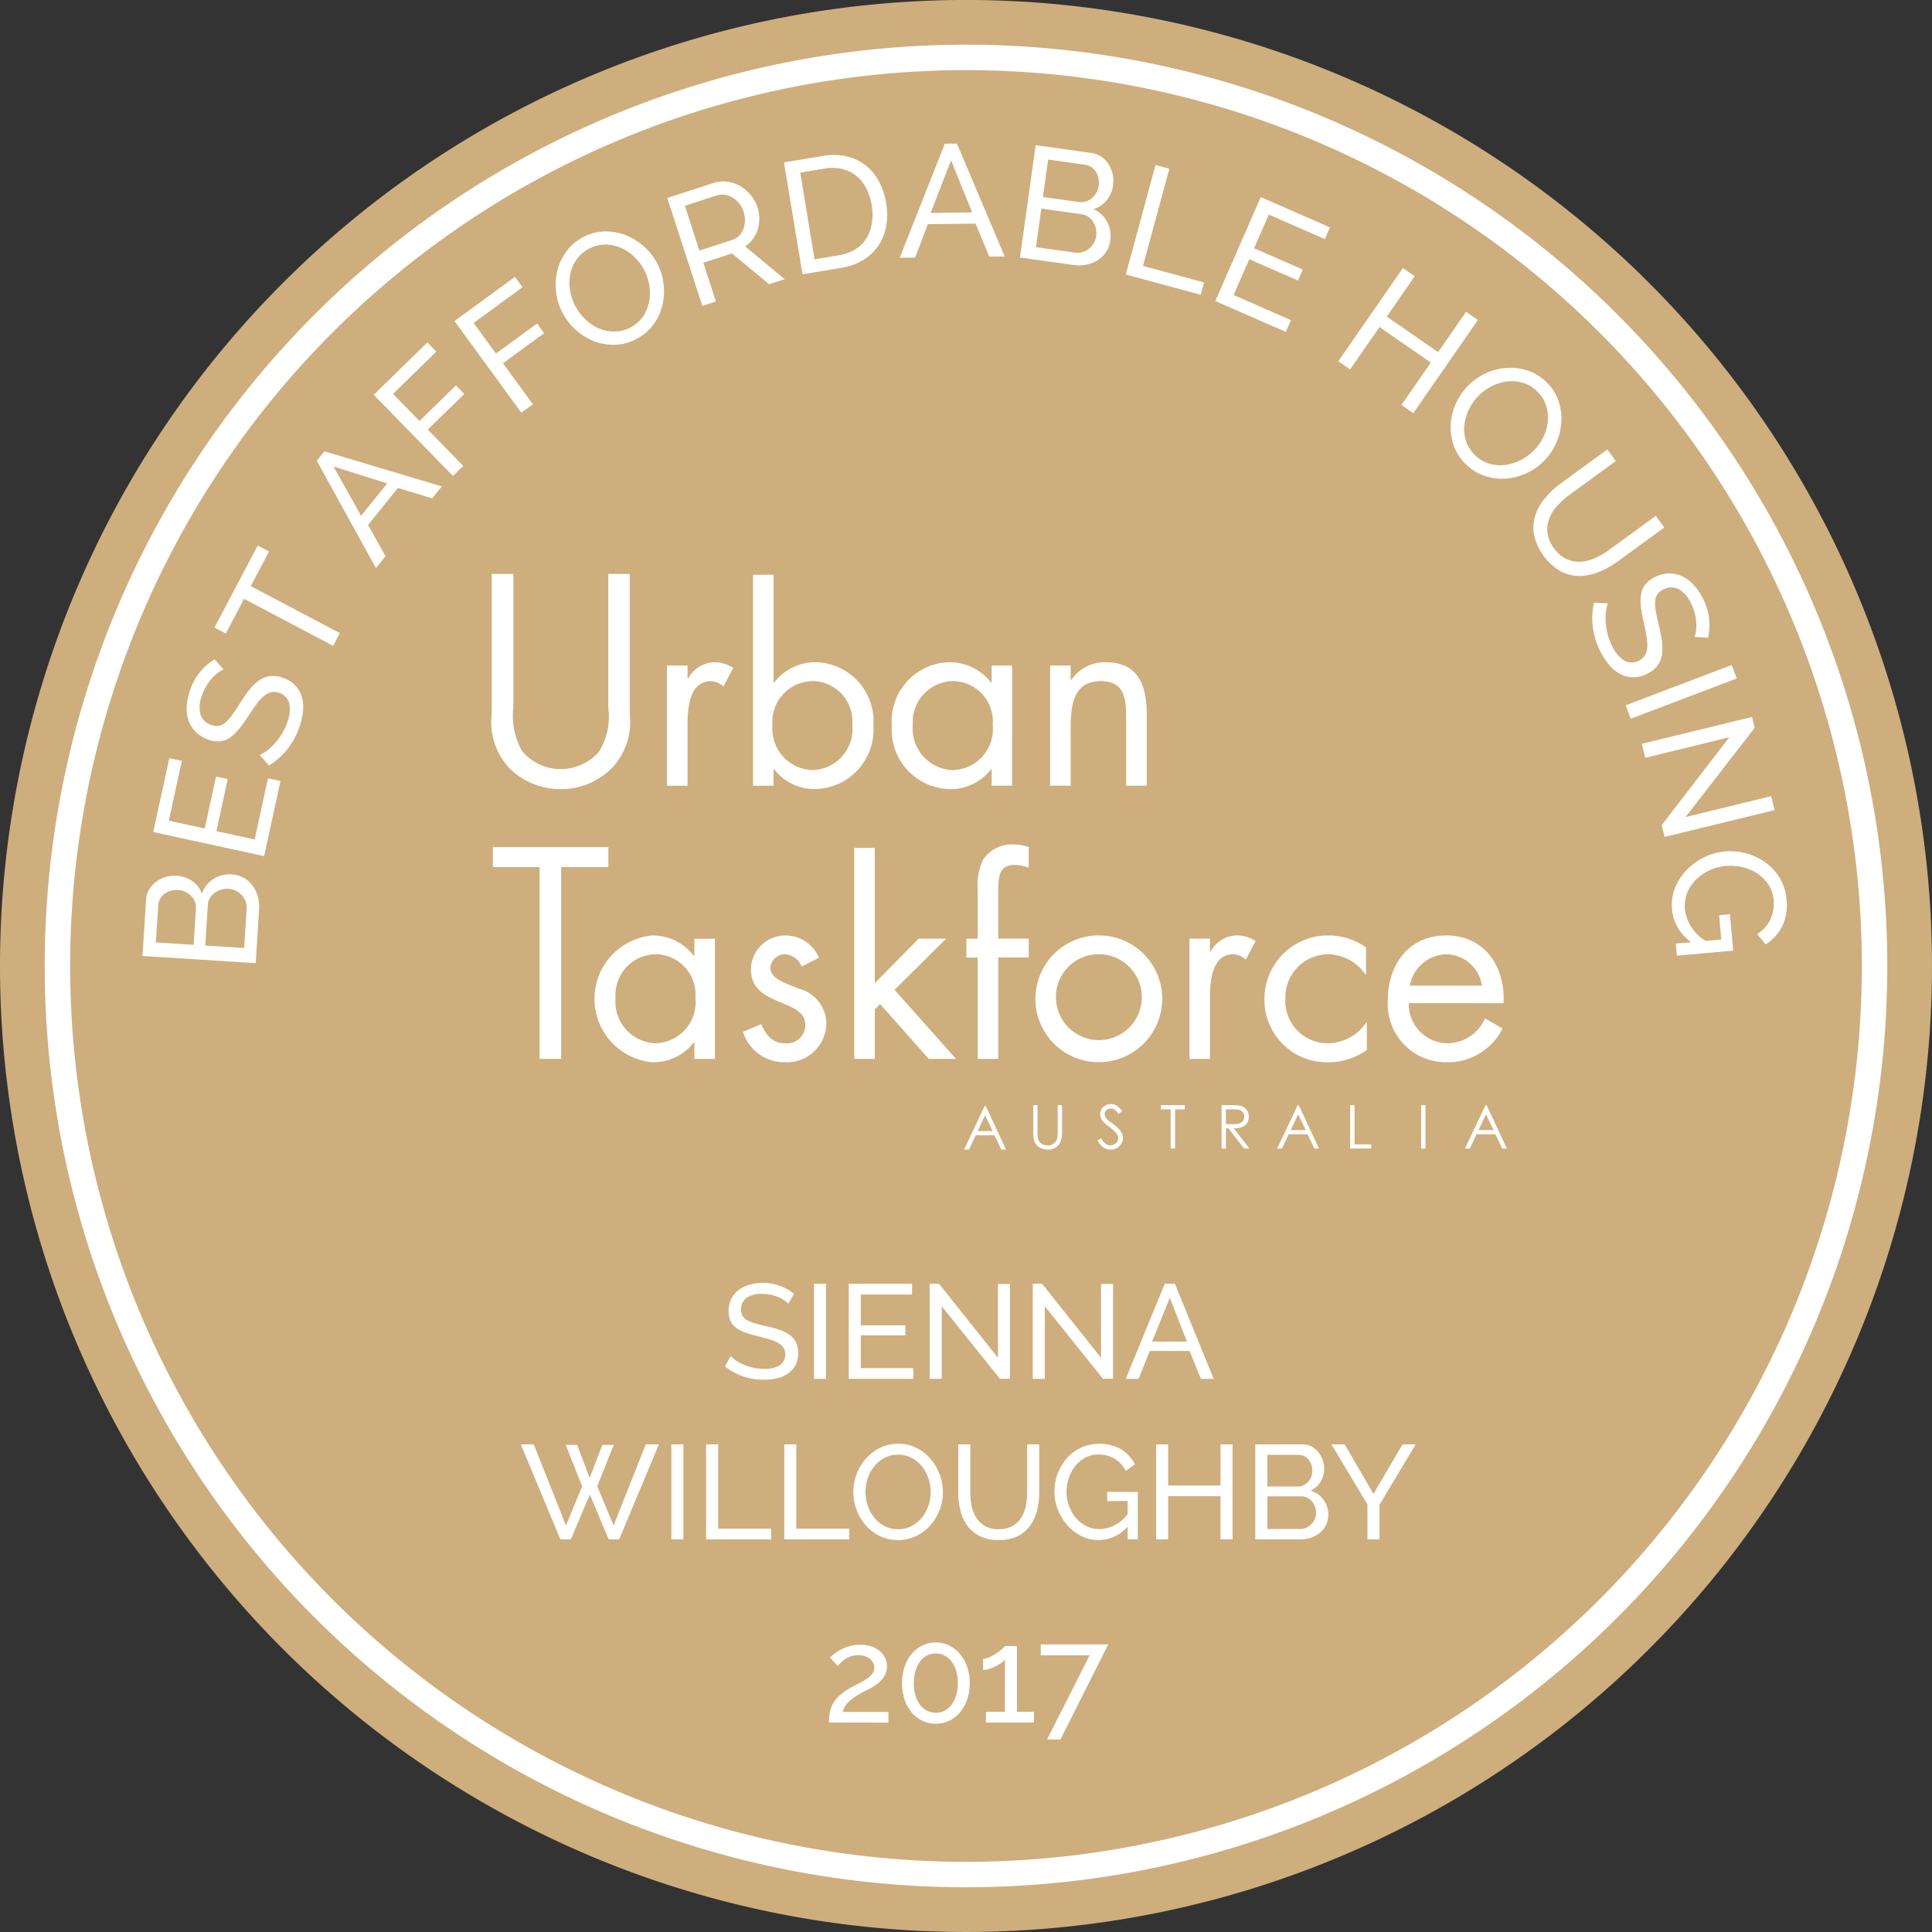
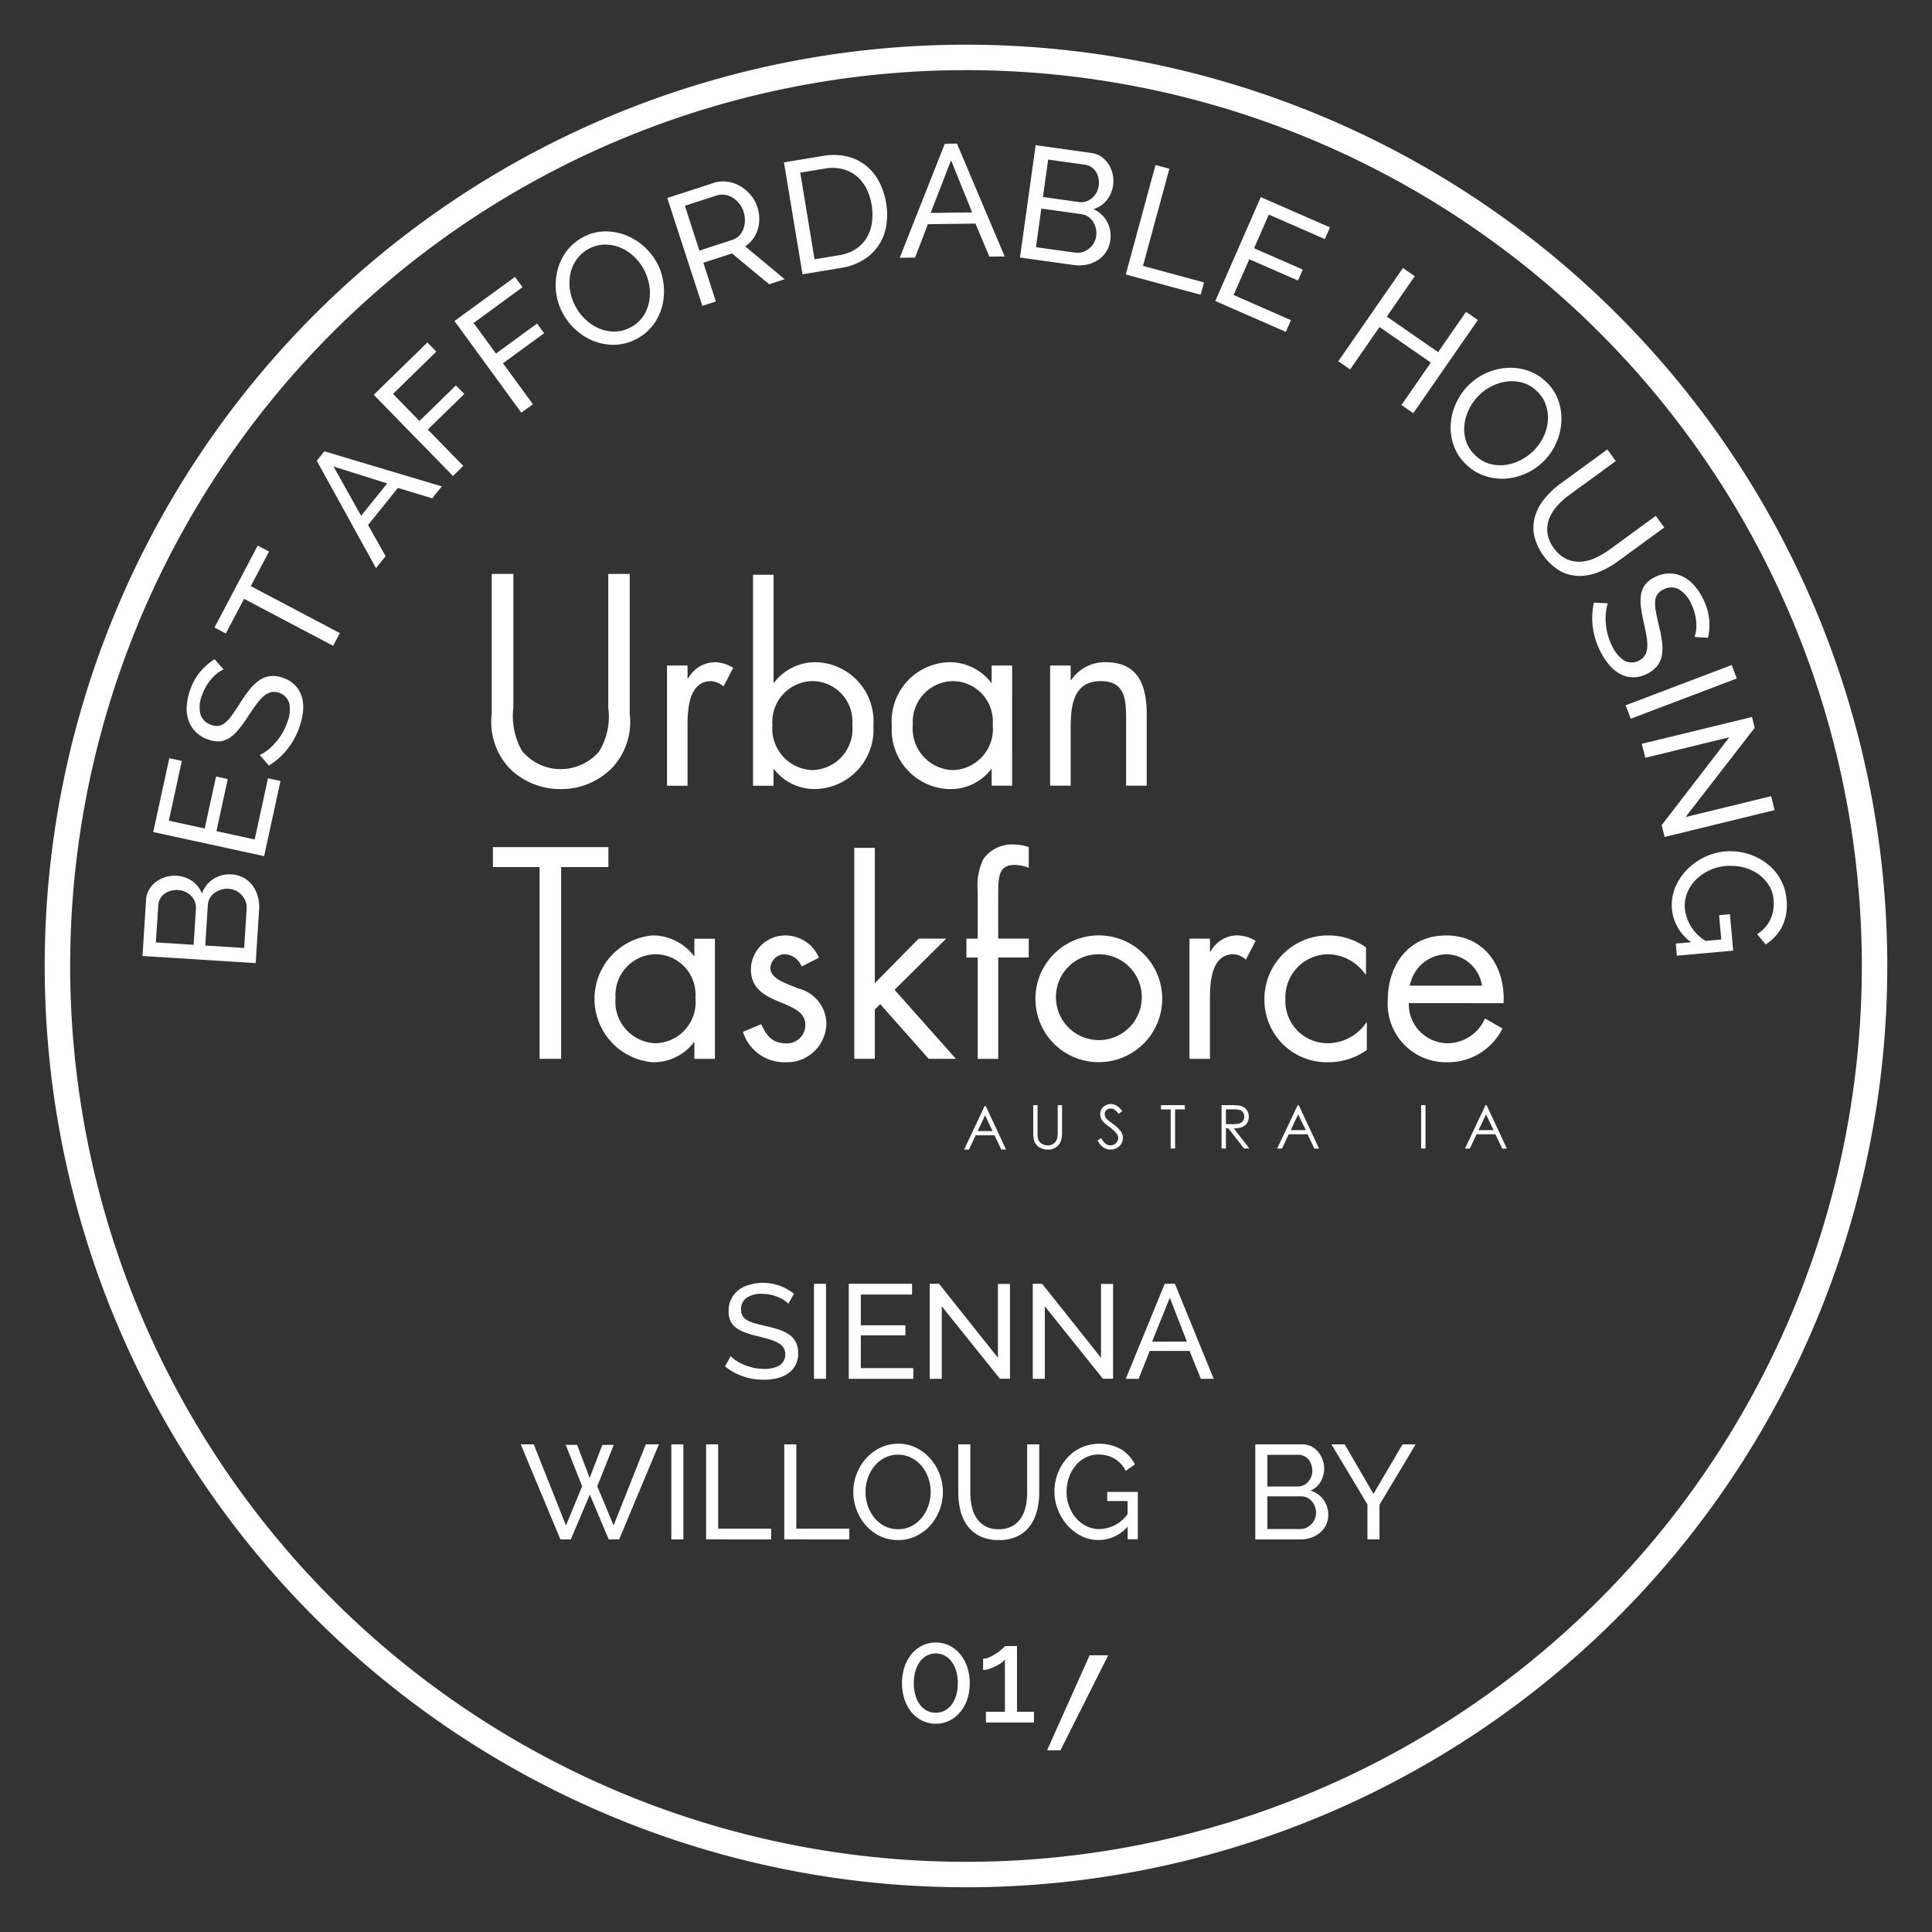
<svg xmlns="http://www.w3.org/2000/svg" width="108.012" height="108.011" viewBox="0 0 108.012 108.011">
  <rect x="0" y="0" width="108.012" height="108.011" fill="#333333" stroke="none" />
  <defs>
    <clipPath id="a" transform="translate(0)">
      <rect width="108.011" height="108.011" fill="none" />
    </clipPath>
  </defs>
  <g>
    <g clip-path="url(#a)">
-       <path d="M54.006,108.011A54.006,54.006,0,1,0,0,54.005a54.006,54.006,0,0,0,54.006,54.006" transform="translate(0)" fill="#ceae7d" />
-     </g>
+       </g>
    <path d="M12.972,48.888a1.53,1.53,0,0,1,1.15.624,1.792,1.792,0,0,1,.292.609,2.186,2.186,0,0,1,.072.725l-.191,3-6.328-.4.2-3.146a1.248,1.248,0,0,1,.182-.588,1.463,1.463,0,0,1,.4-.431,1.774,1.774,0,0,1,1.127-.322,1.7,1.7,0,0,1,.858.291,1.47,1.47,0,0,1,.555.711,1.585,1.585,0,0,1,.646-.823A1.688,1.688,0,0,1,12.972,48.888Zm-4.259,3.8,2.113.134.127-2.015a.9.9,0,0,0-.06-.4.974.974,0,0,0-.207-.321,1.12,1.12,0,0,0-.322-.227,1.1,1.1,0,0,0-.4-.1,1.221,1.221,0,0,0-.424.044,1.113,1.113,0,0,0-.349.17.831.831,0,0,0-.242.281.851.851,0,0,0-.1.364Zm4.065-3a1.217,1.217,0,0,0-.784.233.961.961,0,0,0-.26.293.842.842,0,0,0-.115.385l-.143,2.264L13.651,53l.139-2.2a.958.958,0,0,0-.063-.416,1.134,1.134,0,0,0-.215-.344,1.046,1.046,0,0,0-.329-.244A1.074,1.074,0,0,0,12.778,49.689Z" transform="translate(0)" fill="#fff" />
    <path d="M14.981,43.512l.7.152-.915,4.2-6.2-1.348.9-4.127.7.152-.727,3.342,2.006.436.633-2.905.654.142L12.1,46.467l2.139.465Z" transform="translate(0)" fill="#fff" />
    <path d="M12.5,37.428a1.316,1.316,0,0,0-.323.189,2.548,2.548,0,0,0-.331.309,2.754,2.754,0,0,0-.3.409,2.413,2.413,0,0,0-.237.5,1.725,1.725,0,0,0-.1,1.115.924.924,0,0,0,.6.576.853.853,0,0,0,.437.051.809.809,0,0,0,.375-.2,2.327,2.327,0,0,0,.372-.423c.126-.177.267-.39.423-.637a7.748,7.748,0,0,1,.528-.757,2.566,2.566,0,0,1,.55-.525A1.375,1.375,0,0,1,15.1,37.8a1.6,1.6,0,0,1,.731.1,1.641,1.641,0,0,1,.686.431,1.605,1.605,0,0,1,.362.643,2.123,2.123,0,0,1,.061.793,3.844,3.844,0,0,1-.206.893,4.2,4.2,0,0,1-.676,1.234,3.914,3.914,0,0,1-1.024.905l-.513-.588a2.252,2.252,0,0,0,.411-.249,3.083,3.083,0,0,0,.428-.4,3.773,3.773,0,0,0,.394-.524,3.3,3.3,0,0,0,.3-.635,1.946,1.946,0,0,0,.122-1.075.89.89,0,0,0-1.023-.63,1.03,1.03,0,0,0-.417.228,2.7,2.7,0,0,0-.413.464c-.142.194-.294.415-.459.667a7.4,7.4,0,0,1-.518.717,2.3,2.3,0,0,1-.505.471,1.209,1.209,0,0,1-.553.2,1.5,1.5,0,0,1-.648-.1,1.8,1.8,0,0,1-.7-.427,1.681,1.681,0,0,1-.4-.642,2.055,2.055,0,0,1-.1-.8,3.312,3.312,0,0,1,.19-.9A3.2,3.2,0,0,1,12,36.857Z" transform="translate(0)" fill="#fff" />
    <path d="M15.04,30.835l-1.02,1.934L19,35.394l-.375.711L13.645,33.48l-1.022,1.936-.631-.334,2.417-4.58Z" transform="translate(0)" fill="#fff" />
    <path d="M17.71,25.762l.426-.53L24.7,27.193l-.538.667-1.917-.581-1.668,2.072.98,1.743-.537.668Zm3.936,1.265-3-.947,1.542,2.755Z" transform="translate(0)" fill="#fff" />
    <path d="M25.323,26.609l-4.43-4.537,3-2.926.5.512-2.421,2.364,1.479,1.515,2.037-1.99.469.478-2.04,1.99L25.9,26.048Z" transform="translate(0)" fill="#fff" />
    <path d="M29.145,23.07l-3.736-5.123,3.382-2.467.422.577-2.734,2,1.247,1.71,2.3-1.68.394.542-2.3,1.679L29.794,22.6Z" transform="translate(0)" fill="#fff" />
    <path d="M35.586,18.947a2.7,2.7,0,0,1-1.2.328,2.992,2.992,0,0,1-1.171-.2,3.268,3.268,0,0,1-1.018-.629,3.4,3.4,0,0,1-.744-.95,3.306,3.306,0,0,1-.366-1.181,3.364,3.364,0,0,1,.079-1.2,3.025,3.025,0,0,1,.509-1.07,2.715,2.715,0,0,1,.932-.789,2.607,2.607,0,0,1,1.206-.319,3.152,3.152,0,0,1,1.173.213,3.428,3.428,0,0,1,1.756,1.569A3.312,3.312,0,0,1,37.1,15.9a3.364,3.364,0,0,1-.076,1.2,3.007,3.007,0,0,1-.508,1.065A2.73,2.73,0,0,1,35.586,18.947Zm-3.419-1.832a2.791,2.791,0,0,0,.574.753,2.578,2.578,0,0,0,.763.5,2.137,2.137,0,0,0,.867.168,1.938,1.938,0,0,0,.885-.234,1.889,1.889,0,0,0,.7-.62,2.218,2.218,0,0,0,.337-.824,2.551,2.551,0,0,0,.006-.906,2.838,2.838,0,0,0-.864-1.619,2.471,2.471,0,0,0-.766-.495,2.25,2.25,0,0,0-.864-.165,2.023,2.023,0,0,0-1.579.843,2.186,2.186,0,0,0-.343.817,2.6,2.6,0,0,0-.013.906A2.848,2.848,0,0,0,32.167,17.115Z" transform="translate(0)" fill="#fff" />
    <path d="M39.265,17.1l-1.959-6.031,2.582-.838a1.7,1.7,0,0,1,.789-.071,1.917,1.917,0,0,1,.721.253,2.224,2.224,0,0,1,.579.5,2,2,0,0,1,.364.656,2.187,2.187,0,0,1,.108.636,2.034,2.034,0,0,1-.082.614,1.814,1.814,0,0,1-.268.537,1.645,1.645,0,0,1-.442.417l2.211,1.835L43,15.889,40.922,14.17l-1.6.518.7,2.166ZM39.1,14.01l1.826-.593a.97.97,0,0,0,.4-.241,1.082,1.082,0,0,0,.237-.382,1.429,1.429,0,0,0,.082-.474,1.616,1.616,0,0,0-.078-.5,1.4,1.4,0,0,0-.245-.451,1.531,1.531,0,0,0-.368-.322,1.125,1.125,0,0,0-.437-.159,1,1,0,0,0-.452.04l-1.775.576Z" transform="translate(0)" fill="#fff" />
    <path d="M44.866,15.334,43.829,9.078,46,8.719a3.322,3.322,0,0,1,1.359.029,2.687,2.687,0,0,1,1.057.512,2.829,2.829,0,0,1,.732.9,3.84,3.84,0,0,1,.391,1.18,3.754,3.754,0,0,1,0,1.325,2.816,2.816,0,0,1-.444,1.087,2.779,2.779,0,0,1-.851.793,3.367,3.367,0,0,1-1.209.431Zm3.867-3.863a3.161,3.161,0,0,0-.307-.951,2.131,2.131,0,0,0-.558-.69,2.039,2.039,0,0,0-.783-.382,2.367,2.367,0,0,0-.972-.024l-1.374.227.8,4.846,1.374-.228a2.363,2.363,0,0,0,.926-.343,1.956,1.956,0,0,0,.612-.627,2.281,2.281,0,0,0,.294-.84A3.131,3.131,0,0,0,48.733,11.471Z" transform="translate(0)" fill="#fff" />
    <path d="M52.82,8.036l.678-.009,2.67,6.309-.858.011L54.537,12.5l-2.661.034L51.159,14.4l-.858.012Zm1.53,3.84L53.171,8.961l-1.142,2.944Z" transform="translate(0)" fill="#fff" />
    <path d="M62.069,13.453a1.531,1.531,0,0,1-.239.643,1.563,1.563,0,0,1-.47.457,1.878,1.878,0,0,1-.629.246,2.212,2.212,0,0,1-.728.014l-2.98-.417L57.9,8.117l3.122.437a1.25,1.25,0,0,1,.573.225,1.475,1.475,0,0,1,.4.43,1.772,1.772,0,0,1,.235,1.146,1.681,1.681,0,0,1-.355.834,1.453,1.453,0,0,1-.75.5,1.593,1.593,0,0,1,.77.708A1.681,1.681,0,0,1,62.069,13.453Zm-.785-.255a1.153,1.153,0,0,0-.018-.422,1.188,1.188,0,0,0-.154-.377,1,1,0,0,0-.271-.282.884.884,0,0,0-.378-.143l-2.246-.314-.3,2.158,2.184.306a.95.95,0,0,0,.42-.032,1.109,1.109,0,0,0,.36-.189,1.074,1.074,0,0,0,.268-.308A1.049,1.049,0,0,0,61.284,13.2ZM58.6,8.919l-.293,2.095,2,.28a.894.894,0,0,0,.4-.03,1,1,0,0,0,.337-.182,1.122,1.122,0,0,0,.249-.3,1.1,1.1,0,0,0,.132-.391,1.218,1.218,0,0,0-.013-.427,1.1,1.1,0,0,0-.143-.363.855.855,0,0,0-.26-.262.864.864,0,0,0-.357-.13Z" transform="translate(0)" fill="#fff" />
    <path d="M62.939,15.346,64.6,9.225l.776.21L63.9,14.866l3.413.924-.187.689Z" transform="translate(0)" fill="#fff" />
    <path d="M72.174,17.9l-.287.655-3.943-1.725,2.541-5.81,3.87,1.693-.286.655-3.134-1.371-.823,1.882,2.724,1.192-.268.614-2.725-1.192-.876,2Z" transform="translate(0)" fill="#fff" />
    <path d="M82.624,17.89,79.012,23.1l-.661-.458,1.643-2.371-2.869-1.988-1.644,2.371-.66-.459,3.612-5.211.661.458L77.532,17.7,80.4,19.687l1.562-2.254Z" transform="translate(0)" fill="#fff" />
    <path d="M81.956,25.957a2.713,2.713,0,0,1-.682-1.047,3.008,3.008,0,0,1-.169-1.176,3.3,3.3,0,0,1,.286-1.162,3.409,3.409,0,0,1,.677-1,3.3,3.3,0,0,1,1.011-.71,3.352,3.352,0,0,1,1.168-.295,3.068,3.068,0,0,1,1.177.156,2.712,2.712,0,0,1,1.036.646,2.6,2.6,0,0,1,.673,1.049,3.1,3.1,0,0,1,.156,1.181,3.369,3.369,0,0,1-1.965,2.864,3.376,3.376,0,0,1-1.162.295,3.025,3.025,0,0,1-1.169-.158A2.708,2.708,0,0,1,81.956,25.957Zm.693-3.817a2.806,2.806,0,0,0-.539.777,2.547,2.547,0,0,0-.243.881,2.134,2.134,0,0,0,.1.876,1.93,1.93,0,0,0,.5.771,1.887,1.887,0,0,0,.8.48,2.206,2.206,0,0,0,.888.068,2.573,2.573,0,0,0,.864-.272A2.839,2.839,0,0,0,86.3,24.4a2.47,2.47,0,0,0,.236-.88,2.233,2.233,0,0,0-.109-.874,1.887,1.887,0,0,0-.486-.76,1.908,1.908,0,0,0-.8-.485,2.214,2.214,0,0,0-.882-.074,2.578,2.578,0,0,0-.865.266A2.836,2.836,0,0,0,82.649,22.14Z" transform="translate(0)" fill="#fff" />
    <path d="M86.872,30.641a1.816,1.816,0,0,0,.715.618,1.73,1.73,0,0,0,.8.143,2.313,2.313,0,0,0,.816-.215,4.535,4.535,0,0,0,.777-.457l2.591-1.889.473.65-2.59,1.889a4.9,4.9,0,0,1-1.072.6,2.913,2.913,0,0,1-1.095.219,2.293,2.293,0,0,1-1.051-.267,3.172,3.172,0,0,1-1.476-2.046,2.315,2.315,0,0,1,.082-1.093,2.876,2.876,0,0,1,.554-.968,5.07,5.07,0,0,1,.874-.81l2.591-1.888.473.649-2.59,1.89a4.343,4.343,0,0,0-.684.615,2.3,2.3,0,0,0-.448.713,1.693,1.693,0,0,0-.1.792A1.785,1.785,0,0,0,86.872,30.641Z" transform="translate(0)" fill="#fff" />
    <path d="M94.734,35.608a1.332,1.332,0,0,0,.088-.363,2.6,2.6,0,0,0,.009-.453,2.774,2.774,0,0,0-.081-.5,2.523,2.523,0,0,0-.192-.518,1.723,1.723,0,0,0-.731-.847.923.923,0,0,0-.833.029.84.84,0,0,0-.339.279.794.794,0,0,0-.123.405,2.258,2.258,0,0,0,.045.561c.039.214.093.462.161.747a7.576,7.576,0,0,1,.175.906,2.564,2.564,0,0,1,0,.76,1.386,1.386,0,0,1-.257.608,1.63,1.63,0,0,1-.582.452,1.669,1.669,0,0,1-.788.193,1.6,1.6,0,0,1-.712-.19,2.086,2.086,0,0,1-.612-.509,3.792,3.792,0,0,1-.5-.77,4.243,4.243,0,0,1-.415-1.344,3.932,3.932,0,0,1,.066-1.364l.778.041a2.167,2.167,0,0,0-.106.467,2.961,2.961,0,0,0-.013.585,3.728,3.728,0,0,0,.1.648,3.222,3.222,0,0,0,.245.662,1.952,1.952,0,0,0,.684.836.891.891,0,0,0,1.165-.295,1.029,1.029,0,0,0,.127-.457,2.752,2.752,0,0,0-.044-.621c-.041-.237-.095-.5-.16-.793a7.921,7.921,0,0,1-.154-.871,2.271,2.271,0,0,1,.016-.691,1.213,1.213,0,0,1,.243-.535,1.523,1.523,0,0,1,.52-.4,1.819,1.819,0,0,1,.8-.206,1.677,1.677,0,0,1,.738.162,2.051,2.051,0,0,1,.647.487,3.3,3.3,0,0,1,.512.763,3.22,3.22,0,0,1,.341,1.126,3.261,3.261,0,0,1-.062,1.058Z" transform="translate(0)" fill="#fff" />
    <path d="M90.885,39.431l5.927-2.252.286.751-5.927,2.252Z" transform="translate(0)" fill="#fff" />
    <path d="M96.681,41.218l-4.7,1.147-.191-.781,6.161-1.5.148.607-3.866,4.988,4.788-1.168.19.78-6.15,1.5L92.9,46.13Z" transform="translate(0)" fill="#fff" />
    <path d="M94.547,52.676a2.551,2.551,0,0,1-.9-3.037,3.1,3.1,0,0,1,.642-.994,3.532,3.532,0,0,1,.972-.709,3.254,3.254,0,0,1,1.172-.333,3.362,3.362,0,0,1,2.3.639,2.879,2.879,0,0,1,.781.872,2.718,2.718,0,0,1,.363,1.151,2.745,2.745,0,0,1-.248,1.541,2.547,2.547,0,0,1-.916.992l-.482-.575a1.93,1.93,0,0,0,.751-.83,2.115,2.115,0,0,0,.173-1.082,1.842,1.842,0,0,0-.286-.853,2.193,2.193,0,0,0-.611-.618,2.561,2.561,0,0,0-.83-.357,2.925,2.925,0,0,0-.943-.068,2.689,2.689,0,0,0-.941.254,2.587,2.587,0,0,0-.751.533,2.165,2.165,0,0,0-.476.741,1.974,1.974,0,0,0-.119.889,2.4,2.4,0,0,0,1.162,1.77l.871-.077-.121-1.361.606-.054.18,2.037-3.148.281-.06-.677Z" transform="translate(0)" fill="#fff" />
    <g clip-path="url(#a)">
      <path d="M54.006,104.8A50.795,50.795,0,1,0,3.211,54.005,50.795,50.795,0,0,0,54.006,104.8Z" transform="translate(0)" fill="none" stroke="#fff" stroke-width="1.423" />
    </g>
    <g>
      <path d="M44.071,72.888a1.141,1.141,0,0,0-.24-.2,2.17,2.17,0,0,0-.337-.175,2.366,2.366,0,0,0-.407-.127,2.108,2.108,0,0,0-.461-.049,1.445,1.445,0,0,0-.908.232.772.772,0,0,0-.288.636.7.7,0,0,0,.082.359.685.685,0,0,0,.258.244,1.946,1.946,0,0,0,.437.175c.175.05.382.1.621.158a6.14,6.14,0,0,1,.745.2,2.173,2.173,0,0,1,.568.288,1.162,1.162,0,0,1,.36.419,1.352,1.352,0,0,1,.123.606,1.385,1.385,0,0,1-.15.662,1.317,1.317,0,0,1-.407.464,1.788,1.788,0,0,1-.61.27,3.276,3.276,0,0,1-.763.086,3.5,3.5,0,0,1-1.163-.192,3.228,3.228,0,0,1-1-.557l.321-.569a1.807,1.807,0,0,0,.311.255,2.56,2.56,0,0,0,.434.228,3.2,3.2,0,0,0,.523.165,2.676,2.676,0,0,0,.588.063,1.628,1.628,0,0,0,.883-.2.746.746,0,0,0,.213-.983.839.839,0,0,0-.3-.266,2.225,2.225,0,0,0-.482-.2q-.288-.087-.655-.176a6.591,6.591,0,0,1-.711-.21,1.907,1.907,0,0,1-.512-.269,1.014,1.014,0,0,1-.31-.381,1.254,1.254,0,0,1-.1-.54,1.513,1.513,0,0,1,.142-.672,1.424,1.424,0,0,1,.4-.5,1.742,1.742,0,0,1,.606-.3,2.747,2.747,0,0,1,2.507.5Z" transform="translate(0)" fill="#fff" />
      <path d="M45.507,77.085V71.773h.673v5.312Z" transform="translate(0)" fill="#fff" />
      <path d="M51.058,76.486v.6H47.452V71.773h3.539v.6H48.125v1.721h2.492v.56H48.125v1.833Z" transform="translate(0)" fill="#fff" />
      <path d="M52.651,73.03v4.055h-.673V71.773H52.5l3.292,4.137V71.78h.673v5.3H55.9Z" transform="translate(0)" fill="#fff" />
      <path d="M58.412,73.03v4.055h-.673V71.773h.524l3.292,4.137V71.78h.673v5.3h-.569Z" transform="translate(0)" fill="#fff" />
      <path d="M65.116,71.773h.568l2.17,5.312h-.718l-.629-1.556H64.278l-.621,1.556h-.719Zm1.241,3.232L65.4,72.551l-.988,2.454Z" transform="translate(0)" fill="#fff" />
    </g>
    <g>
      <path d="M31.629,80.78h.636l.7,1.849.711-1.849h.636l-.921,2.313.913,2.191,1.8-4.533h.733l-2.222,5.311H34.03l-1.055-2.506-1.062,2.506h-.584l-2.214-5.311h.726l1.8,4.533.905-2.191Z" transform="translate(0)" fill="#fff" />
      <path d="M37.532,86.062V80.751h.673v5.311Z" transform="translate(0)" fill="#fff" />
      <path d="M39.476,86.062V80.751h.674v4.713h2.963v.6Z" transform="translate(0)" fill="#fff" />
      <path d="M43.846,86.062V80.751h.673v4.713h2.963v.6Z" transform="translate(0)" fill="#fff" />
      <path d="M50.205,86.1a2.281,2.281,0,0,1-1.021-.227,2.525,2.525,0,0,1-.79-.607,2.741,2.741,0,0,1-.508-.864,2.841,2.841,0,0,1-.18-.995,2.77,2.77,0,0,1,.191-1.017,2.821,2.821,0,0,1,.527-.861,2.561,2.561,0,0,1,.8-.595,2.3,2.3,0,0,1,1-.22,2.183,2.183,0,0,1,1.017.236,2.593,2.593,0,0,1,.786.617,2.862,2.862,0,0,1,.688,1.848,2.742,2.742,0,0,1-.191,1.017,2.783,2.783,0,0,1-.523.857,2.514,2.514,0,0,1-.793.591A2.283,2.283,0,0,1,50.205,86.1Zm-1.818-2.693a2.377,2.377,0,0,0,.131.782,2.152,2.152,0,0,0,.37.67,1.8,1.8,0,0,0,.576.464,1.631,1.631,0,0,0,.748.172,1.569,1.569,0,0,0,.763-.184,1.854,1.854,0,0,0,.573-.478,2.13,2.13,0,0,0,.359-.67,2.4,2.4,0,0,0,.124-.756,2.355,2.355,0,0,0-.132-.781,2.069,2.069,0,0,0-.374-.666,1.853,1.853,0,0,0-.575-.46,1.583,1.583,0,0,0-.738-.172,1.6,1.6,0,0,0-.762.179,1.846,1.846,0,0,0-.573.471,2.17,2.17,0,0,0-.363.666A2.376,2.376,0,0,0,48.387,83.406Z" transform="translate(0)" fill="#fff" />
      <path d="M55.831,85.494a1.517,1.517,0,0,0,.771-.18,1.425,1.425,0,0,0,.49-.467,1.932,1.932,0,0,0,.258-.659,3.783,3.783,0,0,0,.075-.752V80.751H58.1v2.685a4.077,4.077,0,0,1-.124,1.022,2.438,2.438,0,0,1-.392.848,1.9,1.9,0,0,1-.7.581,2.331,2.331,0,0,1-1.043.212,2.3,2.3,0,0,1-1.07-.224,1.94,1.94,0,0,1-.7-.595,2.4,2.4,0,0,1-.381-.852,4.2,4.2,0,0,1-.116-.992V80.751h.673v2.685a3.642,3.642,0,0,0,.079.767,1.93,1.93,0,0,0,.261.655,1.4,1.4,0,0,0,.487.46A1.5,1.5,0,0,0,55.831,85.494Z" transform="translate(0)" fill="#fff" />
      <path d="M63.043,85.345a2.154,2.154,0,0,1-1.616.754,2.132,2.132,0,0,1-.984-.231,2.579,2.579,0,0,1-.782-.61,2.919,2.919,0,0,1-.52-.864,2.727,2.727,0,0,1-.19-1,2.819,2.819,0,0,1,.7-1.874,2.423,2.423,0,0,1,.785-.586,2.514,2.514,0,0,1,2.256.1,2.124,2.124,0,0,1,.759.838l-.516.359a1.614,1.614,0,0,0-.636-.688,1.774,1.774,0,0,0-.891-.225,1.529,1.529,0,0,0-.732.176,1.775,1.775,0,0,0-.561.464,2.136,2.136,0,0,0-.36.666,2.458,2.458,0,0,0-.127.781,2.288,2.288,0,0,0,.142.8,2.236,2.236,0,0,0,.389.666,1.809,1.809,0,0,0,.584.452,1.642,1.642,0,0,0,.733.165,2.014,2.014,0,0,0,1.564-.838v-.733H61.9v-.509h1.713v2.648h-.568Z" transform="translate(0)" fill="#fff" />
-       <path d="M68.908,80.751v5.311h-.673V83.646H65.309v2.416h-.673V80.751h.673v2.3h2.926v-2.3Z" transform="translate(0)" fill="#fff" />
      <path d="M74.258,84.693a1.262,1.262,0,0,1-.124.562,1.307,1.307,0,0,1-.336.433,1.551,1.551,0,0,1-.494.277,1.822,1.822,0,0,1-.6.1H70.18V80.751h2.641a1.06,1.06,0,0,1,.5.119,1.267,1.267,0,0,1,.381.311,1.418,1.418,0,0,1,.243.434,1.465,1.465,0,0,1,.086.489,1.423,1.423,0,0,1-.2.734,1.216,1.216,0,0,1-.565.5,1.337,1.337,0,0,1,.722.5A1.41,1.41,0,0,1,74.258,84.693Zm-3.405-3.359v1.773h1.691a.745.745,0,0,0,.329-.071.816.816,0,0,0,.259-.19.951.951,0,0,0,.172-.281.922.922,0,0,0,.063-.341.988.988,0,0,0-.06-.351.926.926,0,0,0-.161-.284A.7.7,0,0,0,72.9,81.4a.731.731,0,0,0-.311-.067Zm2.724,3.239a1,1,0,0,0-.236-.642.821.821,0,0,0-.258-.2.739.739,0,0,0-.329-.075h-1.9v1.825H72.7a.79.79,0,0,0,.344-.074.974.974,0,0,0,.277-.2.917.917,0,0,0,.187-.288A.9.9,0,0,0,73.577,84.573Z" transform="translate(0)" fill="#fff" />
      <path d="M75.178,80.751l1.608,2.767,1.624-2.767h.733l-2.02,3.374v1.937H76.45V84.109l-2.013-3.358Z" transform="translate(0)" fill="#fff" />
    </g>
    <g>
-       <path d="M46.345,96.3a3.13,3.13,0,0,1,.048-.562,1.639,1.639,0,0,1,.184-.5,1.851,1.851,0,0,1,.37-.456,3.4,3.4,0,0,1,.617-.434q.225-.12.456-.236a3.388,3.388,0,0,0,.423-.247,1.492,1.492,0,0,0,.314-.28.533.533,0,0,0,.124-.352.587.587,0,0,0-.06-.254.676.676,0,0,0-.172-.224.854.854,0,0,0-.281-.157,1.144,1.144,0,0,0-.385-.06,1.221,1.221,0,0,0-.408.064,1.381,1.381,0,0,0-.325.157,1.477,1.477,0,0,0-.247.2c-.07.069-.127.132-.172.186l-.427-.478a2.021,2.021,0,0,1,.2-.184,2.473,2.473,0,0,1,.36-.235,2.586,2.586,0,0,1,.5-.206,2.163,2.163,0,0,1,.635-.086,1.91,1.91,0,0,1,.621.094,1.37,1.37,0,0,1,.468.258,1.163,1.163,0,0,1,.3.385,1.074,1.074,0,0,1,.1.467.987.987,0,0,1-.128.509,1.6,1.6,0,0,1-.31.382,2.133,2.133,0,0,1-.393.28c-.14.078-.265.144-.374.2s-.233.121-.371.2a3.223,3.223,0,0,0-.392.262,1.791,1.791,0,0,0-.326.325.89.89,0,0,0-.176.389h2.552v.6Z" transform="translate(0)" fill="#fff" />
      <path d="M54.215,94.1a2.819,2.819,0,0,1-.142.91,2.219,2.219,0,0,1-.4.718,1.808,1.808,0,0,1-.6.471,1.773,1.773,0,0,1-1.511,0,1.778,1.778,0,0,1-.6-.471,2.269,2.269,0,0,1-.393-.718,2.98,2.98,0,0,1,0-1.818,2.285,2.285,0,0,1,.393-.719,1.8,1.8,0,0,1,.6-.474,1.736,1.736,0,0,1,1.511,0,1.83,1.83,0,0,1,.6.474,2.235,2.235,0,0,1,.4.719A2.807,2.807,0,0,1,54.215,94.1Zm-.666,0a2.387,2.387,0,0,0-.09-.673,1.656,1.656,0,0,0-.254-.527,1.176,1.176,0,0,0-.389-.341,1.042,1.042,0,0,0-.494-.119,1.081,1.081,0,0,0-.505.119,1.129,1.129,0,0,0-.389.341,1.672,1.672,0,0,0-.25.527,2.58,2.58,0,0,0,0,1.351,1.643,1.643,0,0,0,.25.52,1.16,1.16,0,0,0,.389.337,1.069,1.069,0,0,0,.505.119,1.031,1.031,0,0,0,.494-.119,1.21,1.21,0,0,0,.389-.337,1.627,1.627,0,0,0,.254-.52A2.378,2.378,0,0,0,53.549,94.1Z" transform="translate(0)" fill="#fff" />
      <path d="M57.806,95.7v.6H55.12v-.6h1.062V92.78a.909.909,0,0,1-.209.192,2.294,2.294,0,0,1-.318.186,2.729,2.729,0,0,1-.363.147,1.087,1.087,0,0,1-.329.059v-.629a.875.875,0,0,0,.367-.093,2.7,2.7,0,0,0,.385-.217,2.754,2.754,0,0,0,.314-.24.718.718,0,0,0,.153-.16h.674V95.7Z" transform="translate(0)" fill="#fff" />
-       <path d="M60.918,92.541H58.187v-.606h3.771l-2.671,5.312h-.748Z" transform="translate(0)" fill="#fff" />
+       <path d="M60.918,92.541H58.187h3.771l-2.671,5.312h-.748Z" transform="translate(0)" fill="#fff" />
    </g>
    <path d="M55.047,61.837,53.9,64.27h.27l.38-.8H55.6l.382.8h.263l-1.134-2.433Zm.029.513.415.884h-.833Z" transform="translate(0)" fill="#fff" />
    <g clip-path="url(#a)">
      <path d="M57.764,61.785h.243v1.464a2.91,2.91,0,0,0,.01.324.543.543,0,0,0,.084.24.521.521,0,0,0,.2.161.633.633,0,0,0,.275.065.541.541,0,0,0,.231-.051A.516.516,0,0,0,59,63.846a.564.564,0,0,0,.109-.219,1.841,1.841,0,0,0,.025-.378V61.785h.243v1.464a1.8,1.8,0,0,1-.062.525.713.713,0,0,1-.256.348.726.726,0,0,1-.462.148.9.9,0,0,1-.506-.139.678.678,0,0,1-.281-.371,1.96,1.96,0,0,1-.044-.511Z" transform="translate(0)" fill="#fff" />
      <path d="M61.359,63.757l.207-.124c.145.267.313.4.5.4a.5.5,0,0,0,.23-.057.411.411,0,0,0,.164-.153.4.4,0,0,0,.056-.2.412.412,0,0,0-.083-.239A2.027,2.027,0,0,0,62.02,63a2.085,2.085,0,0,1-.379-.331.6.6,0,0,1-.129-.371A.565.565,0,0,1,61.588,62a.543.543,0,0,1,.213-.2.628.628,0,0,1,.3-.075.636.636,0,0,1,.322.085,1.1,1.1,0,0,1,.316.313l-.2.15a.948.948,0,0,0-.234-.24.411.411,0,0,0-.211-.058.33.33,0,0,0-.24.089.29.29,0,0,0-.093.219.369.369,0,0,0,.032.153.565.565,0,0,0,.121.162c.032.031.137.111.315.242a1.768,1.768,0,0,1,.433.414.665.665,0,0,1,.118.364.615.615,0,0,1-.2.457.679.679,0,0,1-.489.195.72.72,0,0,1-.4-.118,1.077,1.077,0,0,1-.331-.4" transform="translate(0)" fill="#fff" />
    </g>
    <polygon points="64.905 62.023 64.905 61.785 66.238 61.785 66.238 62.023 65.696 62.023 65.696 64.21 65.448 64.21 65.448 62.023 64.905 62.023" fill="#fff" />
    <g clip-path="url(#a)">
      <path d="M68.537,62.023v.823l.419,0a1.061,1.061,0,0,0,.36-.046.371.371,0,0,0,.182-.148.405.405,0,0,0,.066-.227.393.393,0,0,0-.066-.221.365.365,0,0,0-.174-.142,1.046,1.046,0,0,0-.358-.043Zm-.243-.238h.484a3.032,3.032,0,0,1,.549.033.627.627,0,0,1,.352.212.6.6,0,0,1,.136.4.638.638,0,0,1-.093.348.588.588,0,0,1-.268.227,1.221,1.221,0,0,1-.478.078l.874,1.126h-.3l-.874-1.126h-.138V64.21h-.243Z" transform="translate(0)" fill="#fff" />
    </g>
    <path d="M72.578,62.3l-.417.882H73Zm.032-.511,1.134,2.425h-.262l-.382-.8H72.05l-.38.8H71.4l1.149-2.425Z" transform="translate(0)" fill="#fff" />
-     <polygon points="75.483 61.785 75.727 61.785 75.727 63.977 76.663 63.977 76.663 64.21 75.483 64.21 75.483 61.785" fill="#fff" />
    <rect x="79.451" y="61.785" width="0.244" height="2.425" fill="#fff" />
    <path d="M83.079,62.3l-.417.882H83.5Zm.032-.511,1.134,2.425h-.261l-.382-.8H82.551l-.378.8H81.9l1.15-2.425Z" transform="translate(0)" fill="#fff" />
    <polygon points="31.372 59.196 30.167 59.196 30.167 48.475 27.556 48.475 27.556 47.36 34.013 47.36 34.013 48.475 31.372 48.475 31.372 59.196" fill="#fff" />
    <g clip-path="url(#a)">
      <path d="M34.416,55.765a2.322,2.322,0,0,0,2.209,2.559,2.294,2.294,0,0,0,2.253-2.545,2.25,2.25,0,0,0-2.267-2.43,2.281,2.281,0,0,0-2.2,2.416M39.968,59.2H38.821v-.929h-.029a2.841,2.841,0,0,1-2.322,1.116,3.56,3.56,0,0,1,.011-7.091,2.913,2.913,0,0,1,2.311,1.144h.029v-.959h1.147Z" transform="translate(0)" fill="#fff" />
      <path d="M44.819,54.035a1.076,1.076,0,0,0-.918-.686.817.817,0,0,0-.833.743c0,.615.775.845,1.565,1.172A2.052,2.052,0,0,1,46.2,57.2a2.2,2.2,0,0,1-2.282,2.187,2.425,2.425,0,0,1-2.382-1.7l1.02-.429c.286.629.617,1.072,1.378,1.072a1.025,1.025,0,0,0,1.09-1.03c0-1.5-3.042-.985-3.042-3.1a1.918,1.918,0,0,1,2.008-1.9,2.036,2.036,0,0,1,1.794,1.243Z" transform="translate(0)" fill="#fff" />
    </g>
    <polygon points="48.908 54.965 51.359 52.477 52.898 52.477 50.011 55.337 53.442 59.196 51.919 59.196 49.208 56.136 48.908 56.436 48.908 59.196 47.76 59.196 47.76 47.402 48.908 47.402 48.908 54.965" fill="#fff" />
    <g clip-path="url(#a)">
      <path d="M55.808,59.2H54.66V53.535h-.631V52.477h.631V49.8a3.428,3.428,0,0,1,.3-1.744,1.955,1.955,0,0,1,1.735-.844,2.8,2.8,0,0,1,.819.142v1.159a2.357,2.357,0,0,0-.775-.157c-.933,0-.933.658-.933,1.844v2.273h1.708v1.058H55.808Z" transform="translate(0)" fill="#fff" />
      <path d="M59.036,55.836a2.4,2.4,0,1,0,2.395-2.487,2.384,2.384,0,0,0-2.395,2.487m-1.148.014a3.544,3.544,0,1,1,3.543,3.532,3.533,3.533,0,0,1-3.543-3.532" transform="translate(0)" fill="#fff" />
      <path d="M67.645,53.206h.028a1.736,1.736,0,0,1,1.491-.914,2.019,2.019,0,0,1,1.034.314l-.545,1.043a1.125,1.125,0,0,0-.69-.3c-1.261,0-1.318,1.616-1.318,2.488V59.2H66.5V52.477h1.149Z" transform="translate(0)" fill="#fff" />
      <path d="M76.366,54.478h-.027a2.6,2.6,0,0,0-2.095-1.129,2.407,2.407,0,0,0-2.382,2.488,2.36,2.36,0,0,0,2.325,2.487,2.622,2.622,0,0,0,2.2-1.159h.028V58.7a3.684,3.684,0,0,1-2.138.687,3.488,3.488,0,0,1-3.586-3.545,3.551,3.551,0,0,1,3.6-3.545,3.628,3.628,0,0,1,2.08.672Z" transform="translate(0)" fill="#fff" />
      <path d="M82.852,55.106a2.054,2.054,0,0,0-1.979-1.756,2.13,2.13,0,0,0-2.053,1.756Zm-4.09.975a2.181,2.181,0,0,0,2.211,2.243,2.308,2.308,0,0,0,2.05-1.386L84,57.5a3.405,3.405,0,0,1-3.113,1.887,3.257,3.257,0,0,1-3.3-3.46c0-1.987,1.162-3.629,3.271-3.629,2.165,0,3.313,1.786,3.2,3.788Z" transform="translate(0)" fill="#fff" />
      <path d="M28.7,39.565a3.975,3.975,0,0,0,.473,2.4A2.8,2.8,0,0,0,31.351,43a2.867,2.867,0,0,0,2.122-.957,3.7,3.7,0,0,0,.533-2.476V32.087h1.2V39.9a3.781,3.781,0,0,1-.946,2.987,3.988,3.988,0,0,1-2.913,1.23,4.055,4.055,0,0,1-2.8-1.1A3.794,3.794,0,0,1,27.49,39.9V32.087H28.7Z" transform="translate(0)" fill="#fff" />
      <path d="M38.438,37.937h.029a1.733,1.733,0,0,1,1.491-.914,2.025,2.025,0,0,1,1.034.314l-.545,1.043a1.127,1.127,0,0,0-.689-.3c-1.262,0-1.32,1.616-1.32,2.488v3.359H37.29V37.208h1.148Z" transform="translate(0)" fill="#fff" />
      <path d="M43.187,40.495a2.323,2.323,0,0,0,2.21,2.559,2.3,2.3,0,0,0,2.252-2.545,2.25,2.25,0,0,0-2.267-2.43,2.28,2.28,0,0,0-2.2,2.416M42.1,32.132h1.148v6.033h.028a2.9,2.9,0,0,1,2.311-1.143,3.3,3.3,0,0,1,3.241,3.545A3.323,3.323,0,0,1,45.6,44.112,2.844,2.844,0,0,1,43.273,43h-.028v.929H42.1Z" transform="translate(0)" fill="#fff" />
      <path d="M51.034,40.495a2.323,2.323,0,0,0,2.21,2.559A2.3,2.3,0,0,0,55.5,40.509a2.25,2.25,0,0,0-2.268-2.43,2.282,2.282,0,0,0-2.2,2.416m5.552,3.431H55.44V43h-.029a2.843,2.843,0,0,1-2.325,1.116,3.32,3.32,0,0,1-3.228-3.532A3.3,3.3,0,0,1,53.1,37.022a2.92,2.92,0,0,1,2.311,1.144h.029v-.959h1.146Z" transform="translate(0)" fill="#fff" />
      <path d="M59.858,38.022h.028a2.267,2.267,0,0,1,1.923-1c1.864,0,2.3,1.343,2.3,2.915v3.988H62.956V40.138c0-1.086-.086-2.059-1.42-2.059-1.578,0-1.678,1.459-1.678,2.66v3.187H58.709V37.208h1.149Z" transform="translate(0)" fill="#fff" />
    </g>
  </g>
</svg>